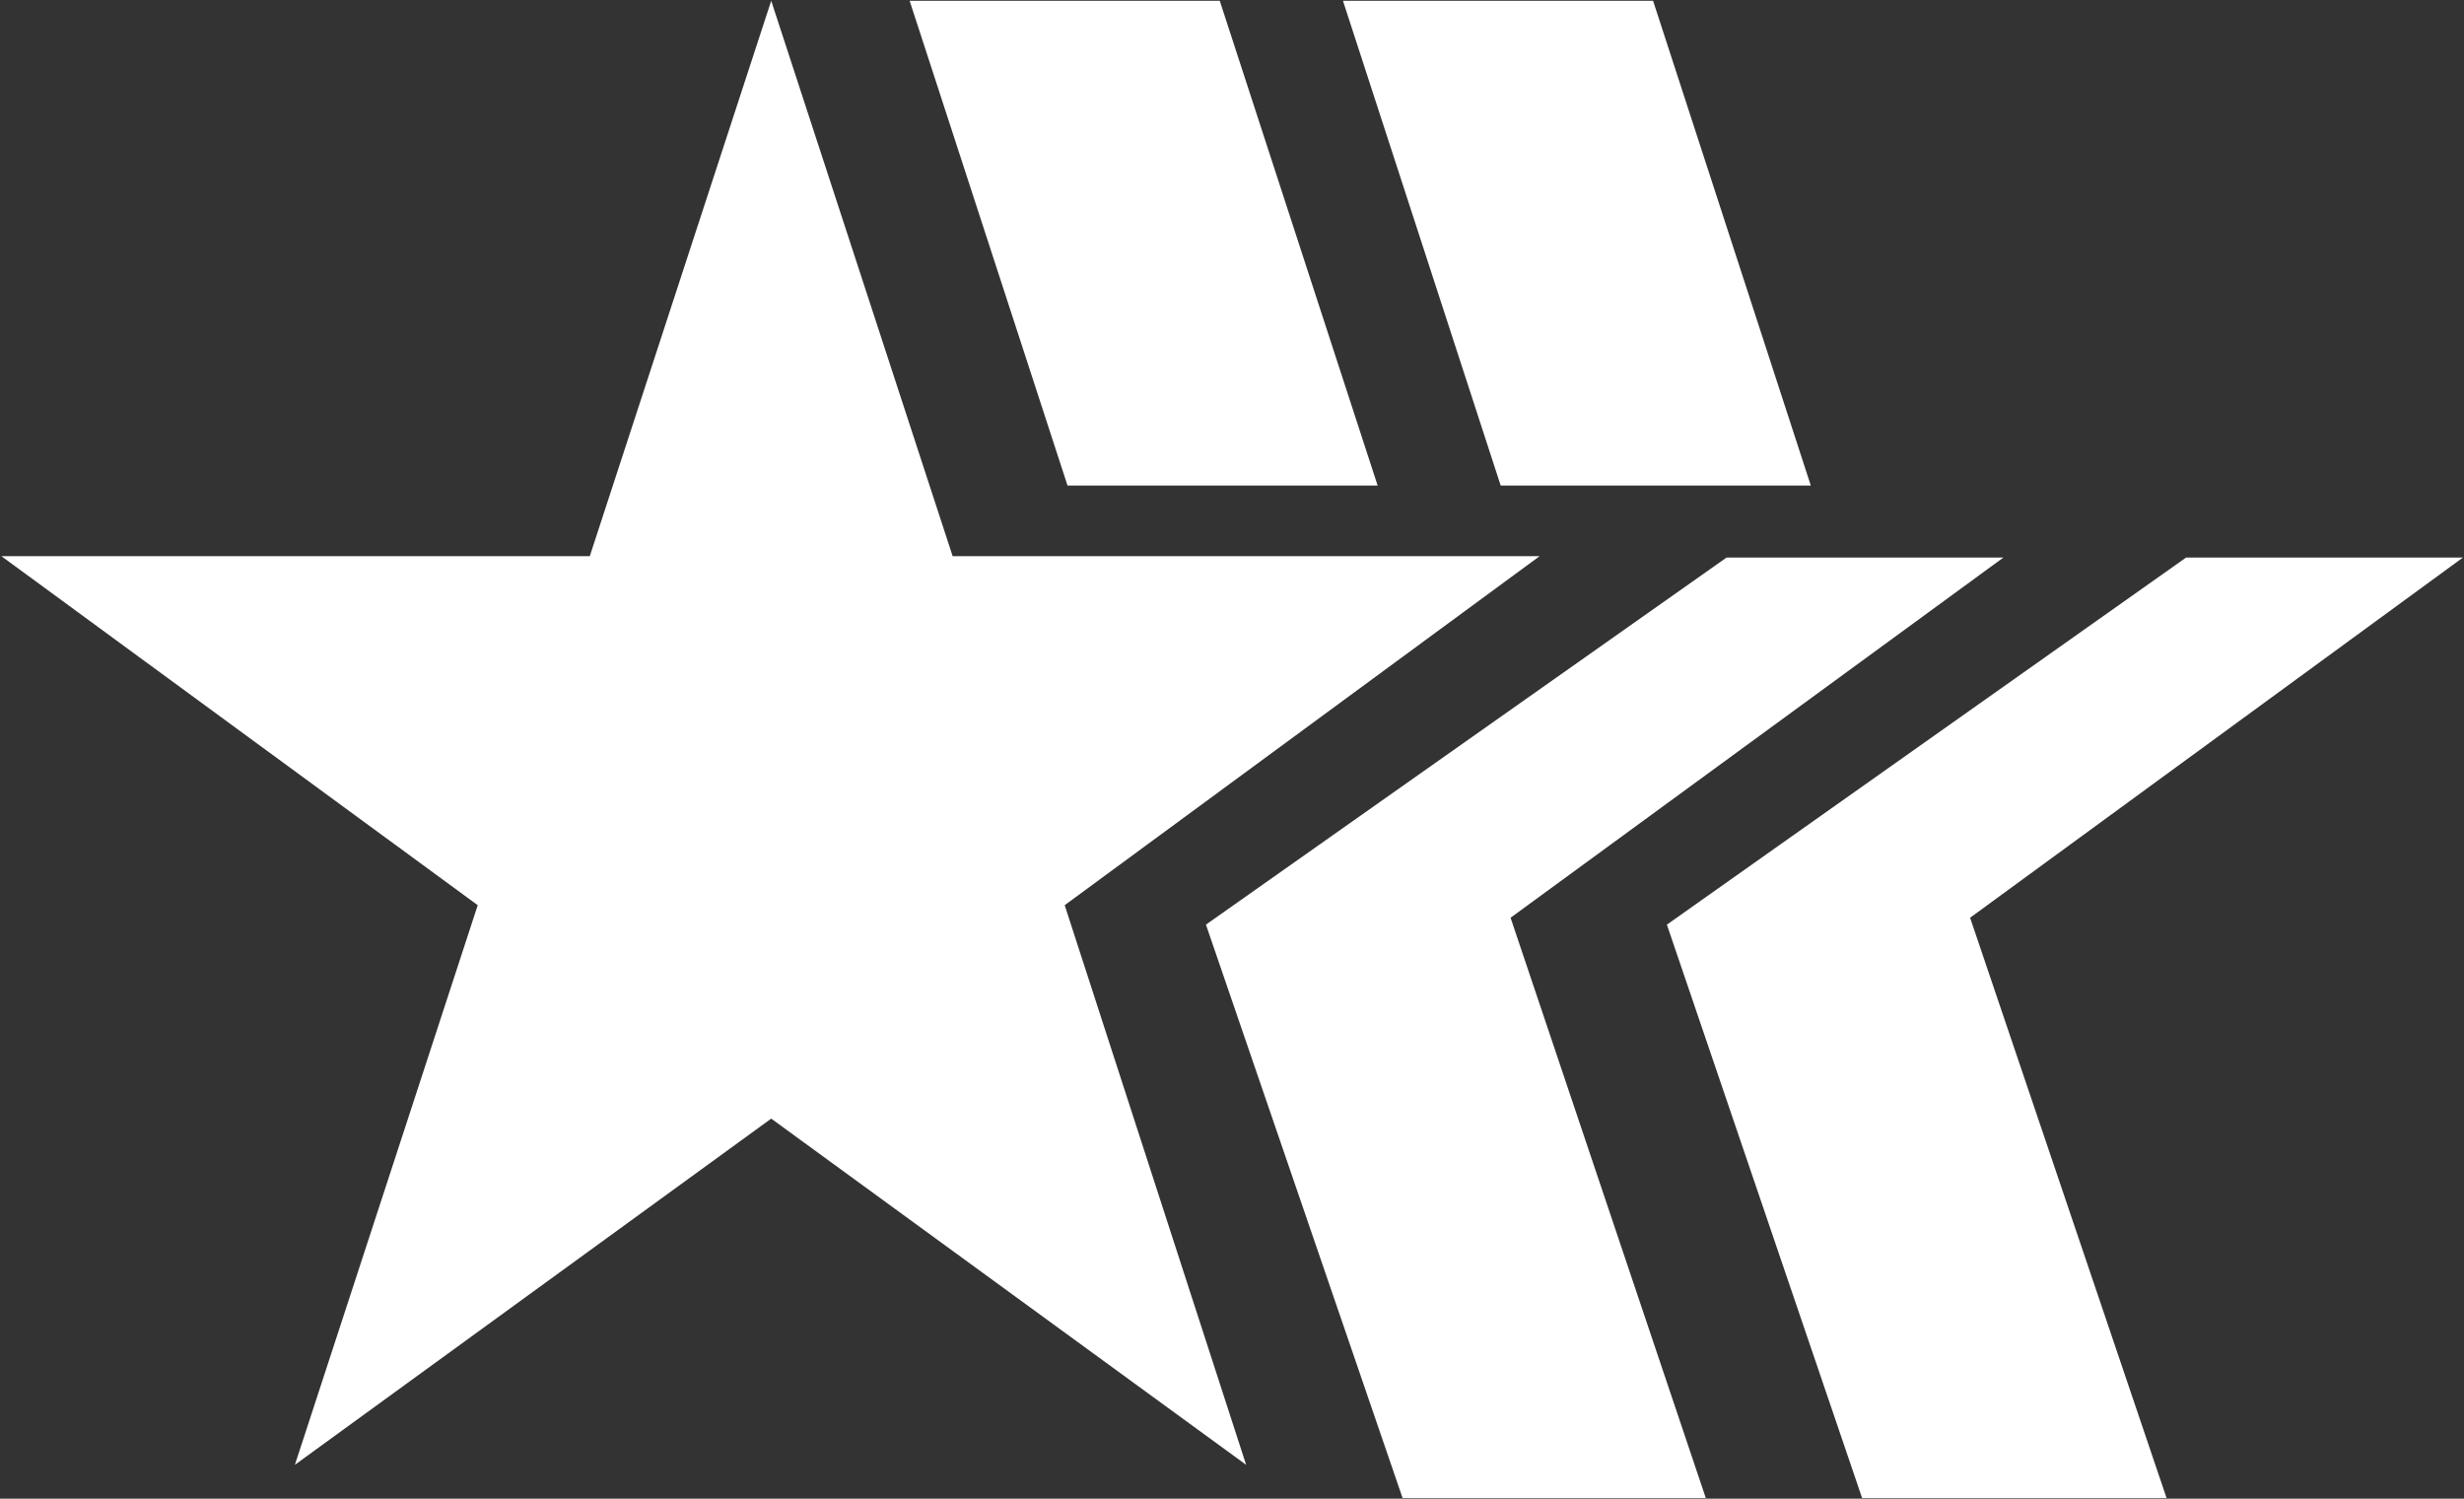
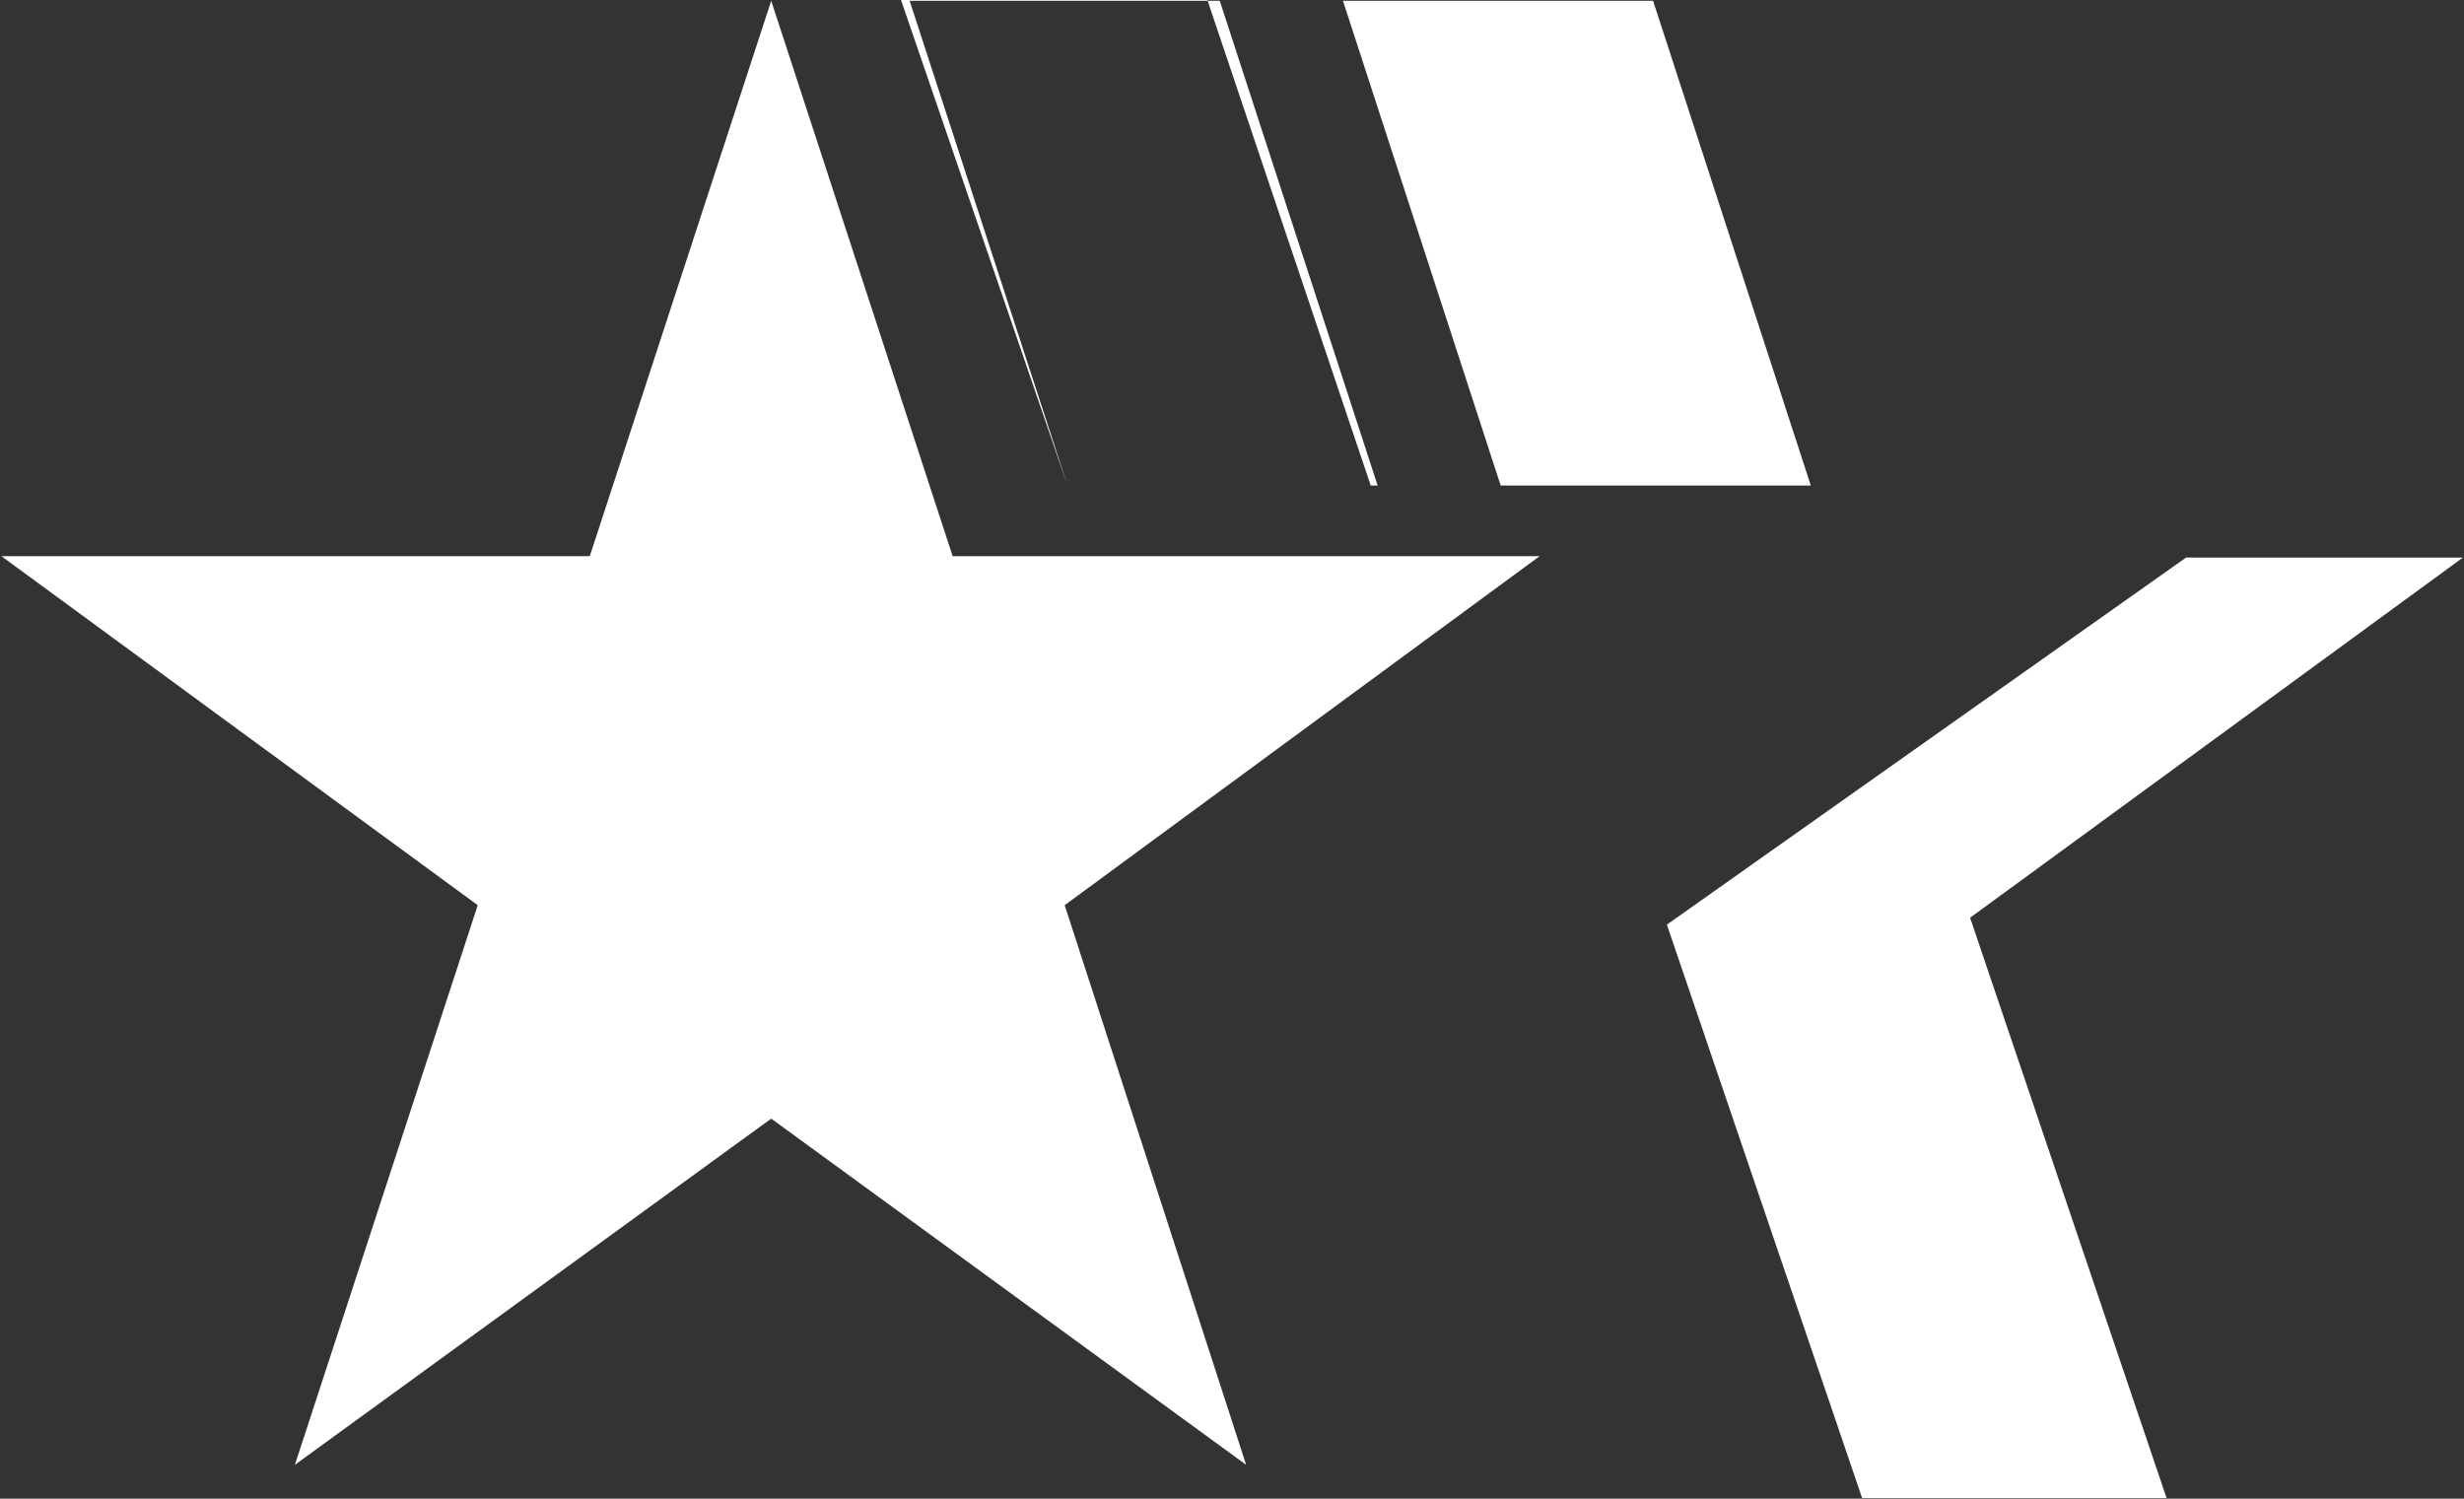
<svg xmlns="http://www.w3.org/2000/svg" version="1.2" viewBox="0 0 1570 955" width="1570" height="955">
  <rect x="0" y="0" width="1570" height="955" fill="#333333" stroke="none" />
  <title>WAB-2021-Annual-Report-148-pdf-svg (2)-svg-svg</title>
  <style>
		.s0 { fill: #ffffff } 
	</style>
-   <path id="Path 4" fill-rule="evenodd" class="s0" d="m678.4 576.8l115.6 356.6-302.6-220.6-303.5 220.6 116.5-356.6-303.5-222.4h374.9l115.6-353.9 115.6 353.9h374zm277.8-267.4l-100.5-308.9h197.6l100.5 308.9zm230.3 645.2l-124.4-365.4 330.8-233.9h176.4l-314 229.5 125.2 369.8zm-506.3-645.2l-100.6-308.9h197.6l100.6 308.9zm213.5 645.2l-125.3-365.4 331.7-233.9h176.4l-314 229.5 124.4 369.8z" />
+   <path id="Path 4" fill-rule="evenodd" class="s0" d="m678.4 576.8l115.6 356.6-302.6-220.6-303.5 220.6 116.5-356.6-303.5-222.4h374.9l115.6-353.9 115.6 353.9h374zm277.8-267.4l-100.5-308.9h197.6l100.5 308.9zm230.3 645.2l-124.4-365.4 330.8-233.9h176.4l-314 229.5 125.2 369.8zm-506.3-645.2l-100.6-308.9h197.6l100.6 308.9zl-125.3-365.4 331.7-233.9h176.4l-314 229.5 124.4 369.8z" />
</svg>